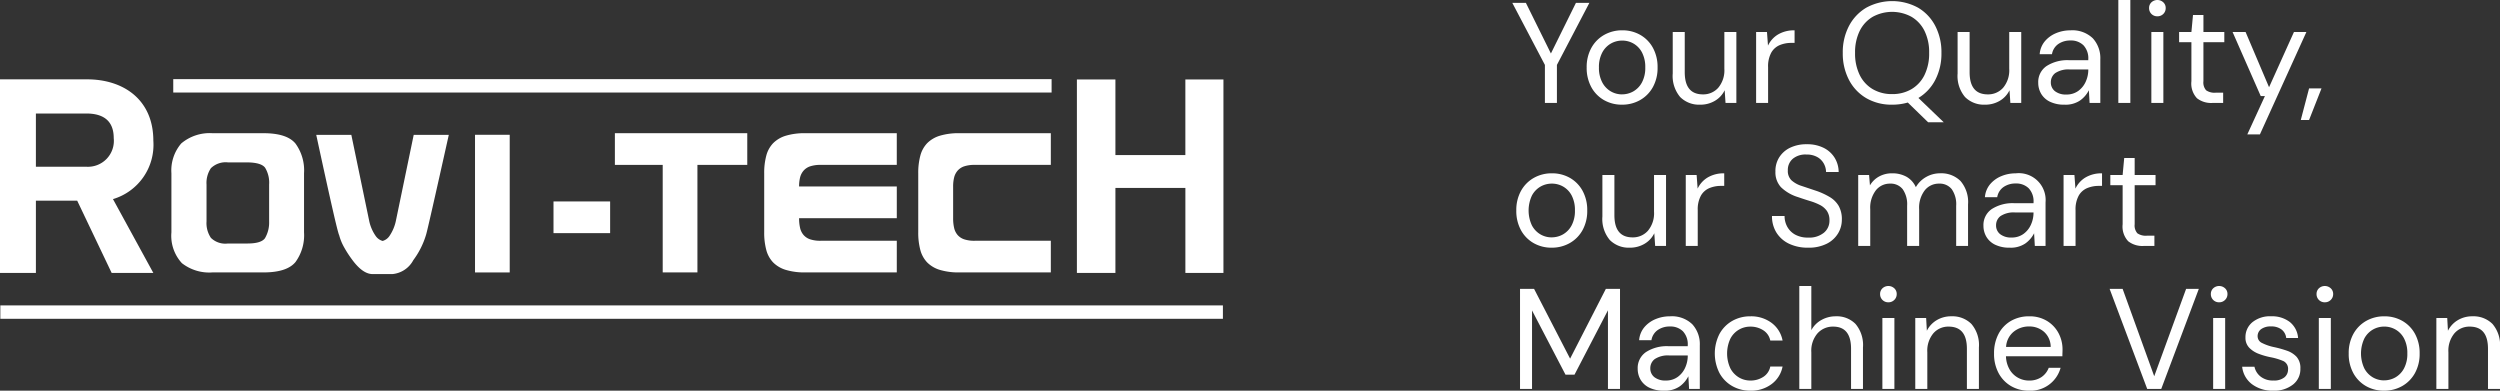
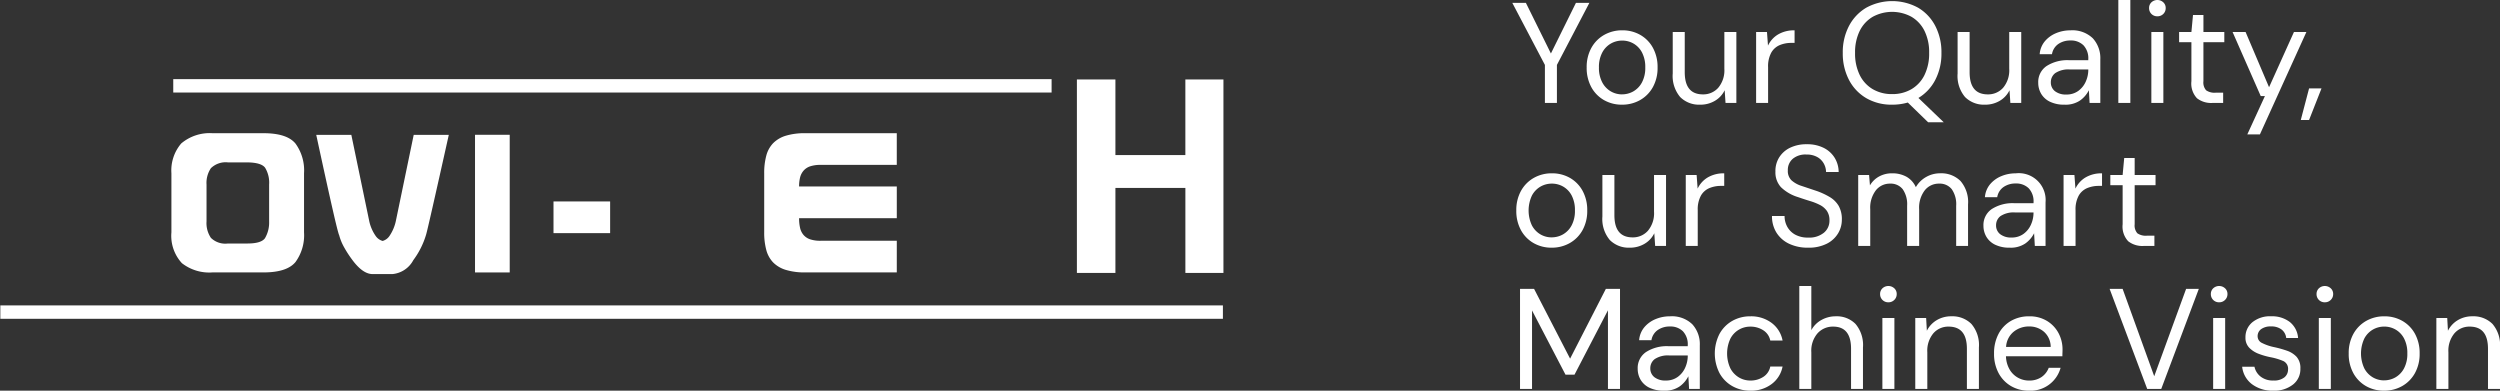
<svg xmlns="http://www.w3.org/2000/svg" width="314.686" height="49.176" viewBox="0 0 314.686 49.176">
  <rect x="0" y="0" width="314.686" height="49.176" fill="#333333" stroke="none" />
  <defs>
    <clipPath id="clip-path">
      <rect id="Rectangle_410" data-name="Rectangle 410" width="154" height="30.173" fill="#fff" />
    </clipPath>
  </defs>
  <g id="Groupe_370" data-name="Groupe 370" transform="translate(-202 -33.04)">
    <path id="Tracé_1262" data-name="Tracé 1262" d="M4.464,18V13.212L.36,5.4H2.07l3.15,6.372L8.37,5.4h1.692L5.976,13.212V18Zm9.7.216A4.489,4.489,0,0,1,11.9,17.64a4.161,4.161,0,0,1-1.593-1.629,5.016,5.016,0,0,1-.585-2.475,4.955,4.955,0,0,1,.594-2.475,4.2,4.2,0,0,1,1.611-1.629A4.539,4.539,0,0,1,14.2,8.856a4.489,4.489,0,0,1,2.268.576,4.161,4.161,0,0,1,1.593,1.629,5.016,5.016,0,0,1,.585,2.475,4.955,4.955,0,0,1-.594,2.475,4.2,4.2,0,0,1-1.611,1.629A4.539,4.539,0,0,1,14.166,18.216Zm0-1.3a2.869,2.869,0,0,0,1.44-.378,2.82,2.82,0,0,0,1.08-1.134,3.856,3.856,0,0,0,.414-1.872,3.927,3.927,0,0,0-.405-1.872,2.761,2.761,0,0,0-1.071-1.134,2.835,2.835,0,0,0-1.422-.378,2.869,2.869,0,0,0-1.44.378,2.82,2.82,0,0,0-1.08,1.134,3.856,3.856,0,0,0-.414,1.872,3.856,3.856,0,0,0,.414,1.872,2.84,2.84,0,0,0,1.071,1.134A2.786,2.786,0,0,0,14.166,16.92Zm9.846,1.3a3.352,3.352,0,0,1-2.52-.963,4.106,4.106,0,0,1-.936-2.961V9.072h1.512V14.13q0,2.79,2.286,2.79a2.508,2.508,0,0,0,1.935-.837,3.411,3.411,0,0,0,.765-2.385V9.072h1.512V18H27.2l-.108-1.6a3.108,3.108,0,0,1-1.233,1.332A3.546,3.546,0,0,1,24.012,18.216ZM31.05,18V9.072h1.368l.126,1.71a3.237,3.237,0,0,1,1.26-1.4,3.907,3.907,0,0,1,2.088-.522V10.44h-.414a3.736,3.736,0,0,0-1.458.279,2.214,2.214,0,0,0-1.062.945,3.6,3.6,0,0,0-.4,1.836V18Zm17.118.216a6.3,6.3,0,0,1-3.249-.819A5.7,5.7,0,0,1,42.741,15.1a7.151,7.151,0,0,1-.783-3.4,7.1,7.1,0,0,1,.783-3.393,5.774,5.774,0,0,1,2.178-2.3,6.824,6.824,0,0,1,6.516,0,5.712,5.712,0,0,1,2.169,2.3,7.165,7.165,0,0,1,.774,3.393,7.165,7.165,0,0,1-.774,3.393A5.684,5.684,0,0,1,51.48,17.37l3.186,3.06H52.7l-2.556-2.484A6.988,6.988,0,0,1,48.168,18.216Zm0-1.332a4.711,4.711,0,0,0,2.439-.621,4.213,4.213,0,0,0,1.638-1.782A6.118,6.118,0,0,0,52.83,11.7a6.061,6.061,0,0,0-.585-2.772,4.225,4.225,0,0,0-1.638-1.773,5.1,5.1,0,0,0-4.878,0,4.225,4.225,0,0,0-1.638,1.773,6.061,6.061,0,0,0-.585,2.772,6.118,6.118,0,0,0,.585,2.781,4.213,4.213,0,0,0,1.638,1.782A4.711,4.711,0,0,0,48.168,16.884Zm11.7,1.332a3.352,3.352,0,0,1-2.52-.963,4.106,4.106,0,0,1-.936-2.961V9.072h1.512V14.13q0,2.79,2.286,2.79a2.508,2.508,0,0,0,1.935-.837A3.411,3.411,0,0,0,62.91,13.7V9.072h1.512V18H63.054l-.108-1.6a3.108,3.108,0,0,1-1.233,1.332A3.546,3.546,0,0,1,59.868,18.216Zm10.008,0a4.047,4.047,0,0,1-1.854-.378,2.569,2.569,0,0,1-1.1-1.008,2.71,2.71,0,0,1-.36-1.368,2.424,2.424,0,0,1,1.044-2.106,4.847,4.847,0,0,1,2.844-.738h2.412V12.51a2.382,2.382,0,0,0-.612-1.773,2.232,2.232,0,0,0-1.638-.6,2.611,2.611,0,0,0-1.521.441,1.932,1.932,0,0,0-.8,1.287H66.744a2.865,2.865,0,0,1,.657-1.638,3.672,3.672,0,0,1,1.413-1.017,4.65,4.65,0,0,1,1.8-.351,3.7,3.7,0,0,1,2.817,1,3.7,3.7,0,0,1,.945,2.655V18h-1.35l-.09-1.6a3.541,3.541,0,0,1-1.107,1.287A3.248,3.248,0,0,1,69.876,18.216Zm.234-1.278a2.462,2.462,0,0,0,1.485-.45,2.872,2.872,0,0,0,.945-1.17,3.644,3.644,0,0,0,.324-1.512v-.018H70.578a2.967,2.967,0,0,0-1.881.459,1.431,1.431,0,0,0-.549,1.143,1.385,1.385,0,0,0,.513,1.125A2.219,2.219,0,0,0,70.11,16.938ZM76.644,18V5.04h1.512V18ZM81.558,7.092a1.015,1.015,0,0,1-1.044-1.044.962.962,0,0,1,.3-.72,1.1,1.1,0,0,1,1.485,0,.948.948,0,0,1,.306.72A1,1,0,0,1,82.3,6.8,1.021,1.021,0,0,1,81.558,7.092ZM80.8,18V9.072h1.512V18Zm7.668,0a2.888,2.888,0,0,1-1.926-.594,2.7,2.7,0,0,1-.7-2.142V10.35H84.294V9.072h1.548l.2-2.142h1.314V9.072h2.628V10.35H87.354v4.914a1.485,1.485,0,0,0,.342,1.143,1.864,1.864,0,0,0,1.206.3h.936V18Zm4.41,3.96,2.214-4.824h-.522L91.026,9.072h1.638l2.952,6.948,3.132-6.948h1.566L94.464,21.96Zm6.732-1.818,1.044-3.978h1.566l-1.566,3.978ZM5.31,36.216a4.489,4.489,0,0,1-2.268-.576,4.161,4.161,0,0,1-1.593-1.629,5.016,5.016,0,0,1-.585-2.475,4.955,4.955,0,0,1,.594-2.475,4.2,4.2,0,0,1,1.611-1.629,4.539,4.539,0,0,1,2.277-.576,4.489,4.489,0,0,1,2.268.576,4.161,4.161,0,0,1,1.593,1.629,5.016,5.016,0,0,1,.585,2.475A4.955,4.955,0,0,1,9.2,34.011,4.2,4.2,0,0,1,7.587,35.64,4.539,4.539,0,0,1,5.31,36.216Zm0-1.3a2.869,2.869,0,0,0,1.44-.378,2.819,2.819,0,0,0,1.08-1.134,3.856,3.856,0,0,0,.414-1.872,3.927,3.927,0,0,0-.405-1.872A2.761,2.761,0,0,0,6.768,28.53a2.835,2.835,0,0,0-1.422-.378,2.869,2.869,0,0,0-1.44.378,2.82,2.82,0,0,0-1.08,1.134,4.439,4.439,0,0,0,0,3.744A2.84,2.84,0,0,0,3.9,34.542,2.787,2.787,0,0,0,5.31,34.92Zm9.846,1.3a3.352,3.352,0,0,1-2.52-.963,4.106,4.106,0,0,1-.936-2.961v-5.22h1.512V32.13q0,2.79,2.286,2.79a2.508,2.508,0,0,0,1.935-.837A3.411,3.411,0,0,0,18.2,31.7V27.072H19.71V36H18.342l-.108-1.6A3.108,3.108,0,0,1,17,35.73,3.546,3.546,0,0,1,15.156,36.216ZM22.194,36V27.072h1.368l.126,1.71a3.237,3.237,0,0,1,1.26-1.4,3.906,3.906,0,0,1,2.088-.522V28.44h-.414a3.736,3.736,0,0,0-1.458.279,2.214,2.214,0,0,0-1.062.945,3.6,3.6,0,0,0-.4,1.836V36Zm15.408.216a5.412,5.412,0,0,1-2.412-.5,3.766,3.766,0,0,1-1.584-1.4,3.88,3.88,0,0,1-.558-2.088h1.584a2.771,2.771,0,0,0,.342,1.359,2.518,2.518,0,0,0,1,.99,3.287,3.287,0,0,0,1.629.369,2.918,2.918,0,0,0,1.98-.612,1.946,1.946,0,0,0,.7-1.53,2.065,2.065,0,0,0-.324-1.215,2.423,2.423,0,0,0-.873-.747,7.25,7.25,0,0,0-1.26-.5q-.711-.216-1.485-.486a5.3,5.3,0,0,1-2.16-1.251,2.736,2.736,0,0,1-.7-1.953,3.213,3.213,0,0,1,.468-1.791,3.3,3.3,0,0,1,1.377-1.224,4.72,4.72,0,0,1,2.115-.441,4.6,4.6,0,0,1,2.1.45,3.4,3.4,0,0,1,1.386,1.242,3.445,3.445,0,0,1,.513,1.8H39.852a2.2,2.2,0,0,0-.27-1.035,2.108,2.108,0,0,0-.819-.837,2.673,2.673,0,0,0-1.377-.324A2.491,2.491,0,0,0,35.7,25a1.828,1.828,0,0,0-.657,1.494,1.623,1.623,0,0,0,.459,1.242,3.475,3.475,0,0,0,1.287.711q.828.279,1.908.639a9.2,9.2,0,0,1,1.62.756,3.182,3.182,0,0,1,1.125,1.116,3.388,3.388,0,0,1,.4,1.746,3.319,3.319,0,0,1-.468,1.7,3.477,3.477,0,0,1-1.413,1.305A4.991,4.991,0,0,1,37.6,36.216ZM43.9,36V27.072H45.27l.108,1.3a3.024,3.024,0,0,1,1.152-1.116,3.305,3.305,0,0,1,1.62-.4,3.658,3.658,0,0,1,1.827.432A2.842,2.842,0,0,1,51.156,28.6a3.418,3.418,0,0,1,1.287-1.278,3.513,3.513,0,0,1,1.773-.468,3.436,3.436,0,0,1,2.556.963,4.057,4.057,0,0,1,.954,2.961V36H56.232V30.942a3.309,3.309,0,0,0-.558-2.088,1.926,1.926,0,0,0-1.6-.7,2.251,2.251,0,0,0-1.791.837,3.582,3.582,0,0,0-.711,2.385V36H50.058V30.942a3.309,3.309,0,0,0-.558-2.088,1.926,1.926,0,0,0-1.6-.7,2.233,2.233,0,0,0-1.773.837,3.582,3.582,0,0,0-.711,2.385V36Zm19.08.216a4.047,4.047,0,0,1-1.854-.378,2.569,2.569,0,0,1-1.1-1.008,2.71,2.71,0,0,1-.36-1.368,2.424,2.424,0,0,1,1.044-2.106,4.847,4.847,0,0,1,2.844-.738H65.97V30.51a2.382,2.382,0,0,0-.612-1.773,2.232,2.232,0,0,0-1.638-.6,2.611,2.611,0,0,0-1.521.441,1.932,1.932,0,0,0-.8,1.287H59.85a2.865,2.865,0,0,1,.657-1.638,3.672,3.672,0,0,1,1.413-1.017,4.65,4.65,0,0,1,1.8-.351,3.38,3.38,0,0,1,3.762,3.654V36h-1.35l-.09-1.6a3.541,3.541,0,0,1-1.107,1.287A3.248,3.248,0,0,1,62.982,36.216Zm.234-1.278a2.462,2.462,0,0,0,1.485-.45,2.872,2.872,0,0,0,.945-1.17,3.644,3.644,0,0,0,.324-1.512v-.018H63.684a2.967,2.967,0,0,0-1.881.459,1.431,1.431,0,0,0-.549,1.143,1.385,1.385,0,0,0,.513,1.125A2.219,2.219,0,0,0,63.216,34.938ZM69.75,36V27.072h1.368l.126,1.71a3.237,3.237,0,0,1,1.26-1.4,3.907,3.907,0,0,1,2.088-.522V28.44h-.414a3.736,3.736,0,0,0-1.458.279,2.214,2.214,0,0,0-1.062.945,3.6,3.6,0,0,0-.4,1.836V36Zm10.062,0a2.888,2.888,0,0,1-1.926-.594,2.7,2.7,0,0,1-.7-2.142V28.35H75.636V27.072h1.548l.2-2.142H78.7v2.142h2.628V28.35H78.7v4.914a1.485,1.485,0,0,0,.342,1.143,1.864,1.864,0,0,0,1.206.3h.936V36ZM1.332,54V41.4H3.1l4.536,8.784,4.5-8.784h1.782V54H12.4V44.1L8.19,52.2H7.056L2.844,44.118V54Zm18.126.216a4.047,4.047,0,0,1-1.854-.378,2.569,2.569,0,0,1-1.1-1.008,2.71,2.71,0,0,1-.36-1.368,2.424,2.424,0,0,1,1.044-2.106,4.847,4.847,0,0,1,2.844-.738h2.412V48.51a2.382,2.382,0,0,0-.612-1.773,2.232,2.232,0,0,0-1.638-.6,2.611,2.611,0,0,0-1.521.441,1.932,1.932,0,0,0-.8,1.287H16.326a2.865,2.865,0,0,1,.657-1.638A3.672,3.672,0,0,1,18.4,45.207a4.65,4.65,0,0,1,1.8-.351,3.7,3.7,0,0,1,2.817,1,3.7,3.7,0,0,1,.945,2.655V54h-1.35l-.09-1.6a3.541,3.541,0,0,1-1.107,1.287A3.248,3.248,0,0,1,19.458,54.216Zm.234-1.278a2.462,2.462,0,0,0,1.485-.45,2.872,2.872,0,0,0,.945-1.17,3.644,3.644,0,0,0,.324-1.512v-.018H20.16a2.967,2.967,0,0,0-1.881.459,1.431,1.431,0,0,0-.549,1.143,1.385,1.385,0,0,0,.513,1.125A2.219,2.219,0,0,0,19.692,52.938ZM30.33,54.216a4.519,4.519,0,0,1-2.295-.585,4.206,4.206,0,0,1-1.6-1.638,5.452,5.452,0,0,1,0-4.914,4.206,4.206,0,0,1,1.6-1.638,4.519,4.519,0,0,1,2.295-.585A4.287,4.287,0,0,1,33,45.684,3.608,3.608,0,0,1,34.38,47.9H32.832a1.984,1.984,0,0,0-.882-1.287,2.925,2.925,0,0,0-1.638-.459,2.8,2.8,0,0,0-2.5,1.512,4.439,4.439,0,0,0,0,3.744,2.884,2.884,0,0,0,1.08,1.143,2.785,2.785,0,0,0,1.422.387,2.925,2.925,0,0,0,1.638-.459,1.992,1.992,0,0,0,.882-1.305H34.38a3.574,3.574,0,0,1-1.368,2.2A4.263,4.263,0,0,1,30.33,54.216ZM36.486,54V41.04H38V46.6a3.18,3.18,0,0,1,1.278-1.287,3.652,3.652,0,0,1,1.8-.459,3.306,3.306,0,0,1,2.484.963A4.106,4.106,0,0,1,44.5,48.78V54H43V48.942q0-2.79-2.25-2.79a2.592,2.592,0,0,0-1.962.837A3.337,3.337,0,0,0,38,49.374V54ZM47.7,43.092a1.015,1.015,0,0,1-1.044-1.044.962.962,0,0,1,.3-.72,1.1,1.1,0,0,1,1.485,0,.948.948,0,0,1,.306.72,1,1,0,0,1-.306.747A1.021,1.021,0,0,1,47.7,43.092ZM46.944,54V45.072h1.512V54Zm4.14,0V45.072h1.368l.09,1.6a3.242,3.242,0,0,1,1.242-1.332,3.5,3.5,0,0,1,1.836-.486,3.382,3.382,0,0,1,2.529.963,4.081,4.081,0,0,1,.945,2.961V54H57.582V48.942q0-2.79-2.3-2.79a2.488,2.488,0,0,0-1.917.837,3.411,3.411,0,0,0-.765,2.385V54Zm14.31.216a4.373,4.373,0,0,1-2.268-.585A4.153,4.153,0,0,1,61.569,52,5.092,5.092,0,0,1,61,49.536a5.172,5.172,0,0,1,.558-2.457,4.057,4.057,0,0,1,1.557-1.638,4.492,4.492,0,0,1,2.313-.585,4.172,4.172,0,0,1,2.241.585A3.963,3.963,0,0,1,69.12,46.98a4.327,4.327,0,0,1,.5,2.052q0,.2-.009.4t-.009.45H62.5a3.508,3.508,0,0,0,.477,1.7,2.807,2.807,0,0,0,2.421,1.359,2.705,2.705,0,0,0,1.566-.432,2.472,2.472,0,0,0,.918-1.17h1.494a3.921,3.921,0,0,1-3.978,2.88Zm0-8.082a3.02,3.02,0,0,0-1.917.657,2.647,2.647,0,0,0-.963,1.917H68.13a2.554,2.554,0,0,0-.828-1.89A2.778,2.778,0,0,0,65.394,46.134ZM80.28,54,75.546,41.4h1.638l3.978,11,4.014-11h1.6L82.044,54Zm9.054-10.908a1.015,1.015,0,0,1-1.044-1.044.962.962,0,0,1,.3-.72,1.1,1.1,0,0,1,1.485,0,.948.948,0,0,1,.306.72,1,1,0,0,1-.306.747A1.021,1.021,0,0,1,89.334,43.092ZM88.578,54V45.072H90.09V54Zm7.56.216a4.266,4.266,0,0,1-2.664-.81,3.158,3.158,0,0,1-1.242-2.2H93.78a2.135,2.135,0,0,0,.747,1.215,2.431,2.431,0,0,0,1.629.513,2.054,2.054,0,0,0,1.4-.4,1.254,1.254,0,0,0,.45-.963,1.069,1.069,0,0,0-.585-1.08A7.787,7.787,0,0,0,95.778,50a9.284,9.284,0,0,1-1.44-.414,3.271,3.271,0,0,1-1.206-.765,1.782,1.782,0,0,1-.486-1.305,2.409,2.409,0,0,1,.873-1.917,3.52,3.52,0,0,1,2.367-.747,3.671,3.671,0,0,1,2.331.711,2.838,2.838,0,0,1,1.053,2.025H97.776a1.557,1.557,0,0,0-.585-1.071,2.09,2.09,0,0,0-1.323-.387,2,2,0,0,0-1.251.342,1.084,1.084,0,0,0-.441.9.935.935,0,0,0,.567.846,6.087,6.087,0,0,0,1.539.522,13.4,13.4,0,0,1,1.575.441,2.977,2.977,0,0,1,1.224.774,2.1,2.1,0,0,1,.477,1.485,2.439,2.439,0,0,1-.909,1.989A3.766,3.766,0,0,1,96.138,54.216Zm6.5-11.124a1.015,1.015,0,0,1-1.044-1.044.962.962,0,0,1,.3-.72,1.1,1.1,0,0,1,1.485,0,.948.948,0,0,1,.306.72,1,1,0,0,1-.306.747A1.021,1.021,0,0,1,102.636,43.092ZM101.88,54V45.072h1.512V54Zm8.208.216a4.489,4.489,0,0,1-2.268-.576,4.161,4.161,0,0,1-1.593-1.629,5.016,5.016,0,0,1-.585-2.475,4.955,4.955,0,0,1,.594-2.475,4.2,4.2,0,0,1,1.611-1.629,4.539,4.539,0,0,1,2.277-.576,4.489,4.489,0,0,1,2.268.576,4.161,4.161,0,0,1,1.593,1.629,5.016,5.016,0,0,1,.585,2.475,4.955,4.955,0,0,1-.594,2.475,4.2,4.2,0,0,1-1.611,1.629A4.539,4.539,0,0,1,110.088,54.216Zm0-1.3a2.869,2.869,0,0,0,1.44-.378,2.819,2.819,0,0,0,1.08-1.134,3.856,3.856,0,0,0,.414-1.872,3.927,3.927,0,0,0-.405-1.872,2.761,2.761,0,0,0-1.071-1.134,2.835,2.835,0,0,0-1.422-.378,2.869,2.869,0,0,0-1.44.378,2.819,2.819,0,0,0-1.08,1.134,4.439,4.439,0,0,0,0,3.744,2.84,2.84,0,0,0,1.071,1.134A2.786,2.786,0,0,0,110.088,52.92ZM116.676,54V45.072h1.368l.09,1.6a3.242,3.242,0,0,1,1.242-1.332,3.5,3.5,0,0,1,1.836-.486,3.382,3.382,0,0,1,2.529.963,4.081,4.081,0,0,1,.945,2.961V54h-1.512V48.942q0-2.79-2.3-2.79a2.488,2.488,0,0,0-1.917.837,3.411,3.411,0,0,0-.765,2.385V54Z" transform="translate(392 28)" fill="#fff" />
    <g id="Groupe_369" data-name="Groupe 369" transform="translate(202 43)">
      <g id="Groupe_368" data-name="Groupe 368" transform="translate(0 0)" clip-path="url(#clip-path)">
        <path id="Tracé_1255" data-name="Tracé 1255" d="M67.214,32.5q-1.08,1.3-4.015,1.3H56.774a5.592,5.592,0,0,1-3.852-1.163A5.079,5.079,0,0,1,51.6,28.757V21.324a5.219,5.219,0,0,1,1.242-3.762,5.554,5.554,0,0,1,3.928-1.285H63.2q2.936,0,4.015,1.3a5.725,5.725,0,0,1,1.079,3.747v7.434A5.725,5.725,0,0,1,67.214,32.5M63.9,22.749a3.626,3.626,0,0,0-.5-2.116c-.318-.442-1.063-.665-2.216-.682H58.724a2.667,2.667,0,0,0-2.151.728,3.318,3.318,0,0,0-.552,2.07v4.632a3.318,3.318,0,0,0,.552,2.07,2.589,2.589,0,0,0,2.133.71h2.459q1.732,0,2.209-.664a3.867,3.867,0,0,0,.527-2.086Z" transform="translate(-30.024 -9.47)" fill="#fff" />
        <path id="Tracé_1256" data-name="Tracé 1256" d="M107.452,16.777h4.417q-2.686,12.058-2.861,12.571a10.232,10.232,0,0,1-1.606,3.2,3.315,3.315,0,0,1-2.635,1.753h-2.484q-1.23,0-2.535-1.753a13.847,13.847,0,0,1-1.079-1.662,6.426,6.426,0,0,1-.6-1.48q-.151-.3-.866-3.445t-2.02-9.187H99.6l2.234,10.758a5.159,5.159,0,0,0,.828,1.964,1.58,1.58,0,0,0,.878.634,1.534,1.534,0,0,0,.866-.634,5.332,5.332,0,0,0,.816-1.964Z" transform="translate(-55.377 -9.761)" fill="#fff" />
        <rect id="Rectangle_406" data-name="Rectangle 406" width="4.367" height="17.328" transform="translate(59.793 7.006)" fill="#fff" />
        <rect id="Rectangle_407" data-name="Rectangle 407" width="7.128" height="3.989" transform="translate(69.672 15.397)" fill="#fff" />
-         <path id="Tracé_1257" data-name="Tracé 1257" d="M191.1,20.266H185.08V16.277h16.664v3.989H195.47V33.8H191.1Z" transform="translate(-107.682 -9.471)" fill="#fff" />
        <path id="Tracé_1258" data-name="Tracé 1258" d="M234.415,26.975a5.334,5.334,0,0,0,.125,1.224,2.06,2.06,0,0,0,.44.892,1.9,1.9,0,0,0,.828.544,4.04,4.04,0,0,0,1.318.181h9.587V33.8H235.193a8.115,8.115,0,0,1-2.447-.317,3.779,3.779,0,0,1-1.594-.937,3.57,3.57,0,0,1-.866-1.571,8.368,8.368,0,0,1-.263-2.221V21.323a8.37,8.37,0,0,1,.263-2.221,3.575,3.575,0,0,1,.866-1.571,3.783,3.783,0,0,1,1.594-.937,8.115,8.115,0,0,1,2.447-.317h11.519v3.989h-9.587a4.027,4.027,0,0,0-1.318.181,1.9,1.9,0,0,0-.828.544,2.066,2.066,0,0,0-.44.861,4.659,4.659,0,0,0-.125,1.133h12.3v3.989h-12.3Z" transform="translate(-133.83 -9.47)" fill="#fff" />
-         <path id="Tracé_1259" data-name="Tracé 1259" d="M280.782,26.975a5.333,5.333,0,0,0,.125,1.224,2.064,2.064,0,0,0,.439.892,1.9,1.9,0,0,0,.828.544,4.04,4.04,0,0,0,1.318.181h9.587V33.8H281.56a8.115,8.115,0,0,1-2.447-.317,3.779,3.779,0,0,1-1.594-.937,3.57,3.57,0,0,1-.866-1.571,8.369,8.369,0,0,1-.263-2.221V21.323a8.371,8.371,0,0,1,.263-2.221,3.575,3.575,0,0,1,.866-1.571,3.783,3.783,0,0,1,1.594-.937,8.115,8.115,0,0,1,2.447-.317h11.519v3.989h-9.587a4.027,4.027,0,0,0-1.318.181,1.9,1.9,0,0,0-.828.544,2.07,2.07,0,0,0-.439.861,4.658,4.658,0,0,0-.125,1.133Z" transform="translate(-160.807 -9.47)" fill="#fff" />
-         <path id="Tracé_1260" data-name="Tracé 1260" d="M14.055,24.434,9.719,15.341h-5.2v9.093H0V.066H10.958c4.57,0,8.344,2.541,8.344,7.728a7.13,7.13,0,0,1-5.081,7.347L19.3,24.434Zm-3.2-20.062H4.518v6.694h6.336a3.264,3.264,0,0,0,3.462-3.6c0-2.193-1.316-3.1-3.462-3.1" transform="translate(0 -0.039)" fill="#fff" />
        <path id="Tracé_1261" data-name="Tracé 1261" d="M337.805,9.623V.109H342.6V24.457h-4.793v-10.7H329v10.7h-4.848V.109H329V9.623Z" transform="translate(-188.598 -0.064)" fill="#fff" />
        <rect id="Rectangle_408" data-name="Rectangle 408" width="110.561" height="1.689" transform="translate(21.808 0)" fill="#fff" />
        <rect id="Rectangle_409" data-name="Rectangle 409" width="153.89" height="1.689" transform="translate(0.043 28.484)" fill="#fff" />
      </g>
    </g>
  </g>
</svg>